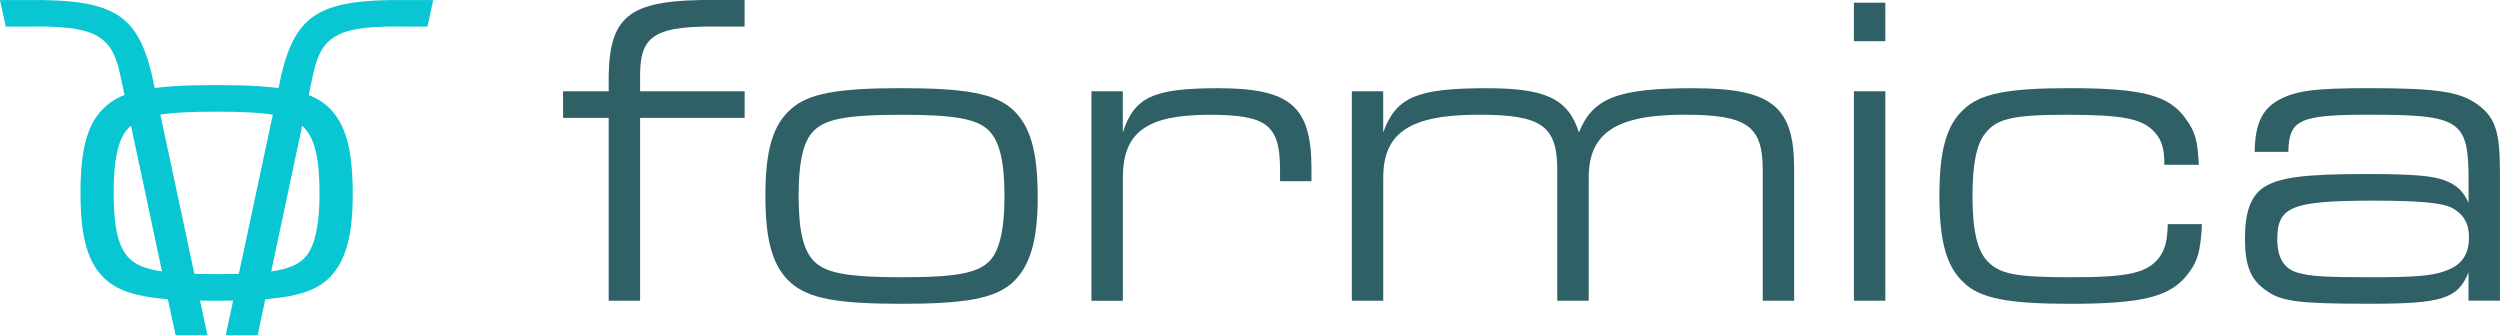
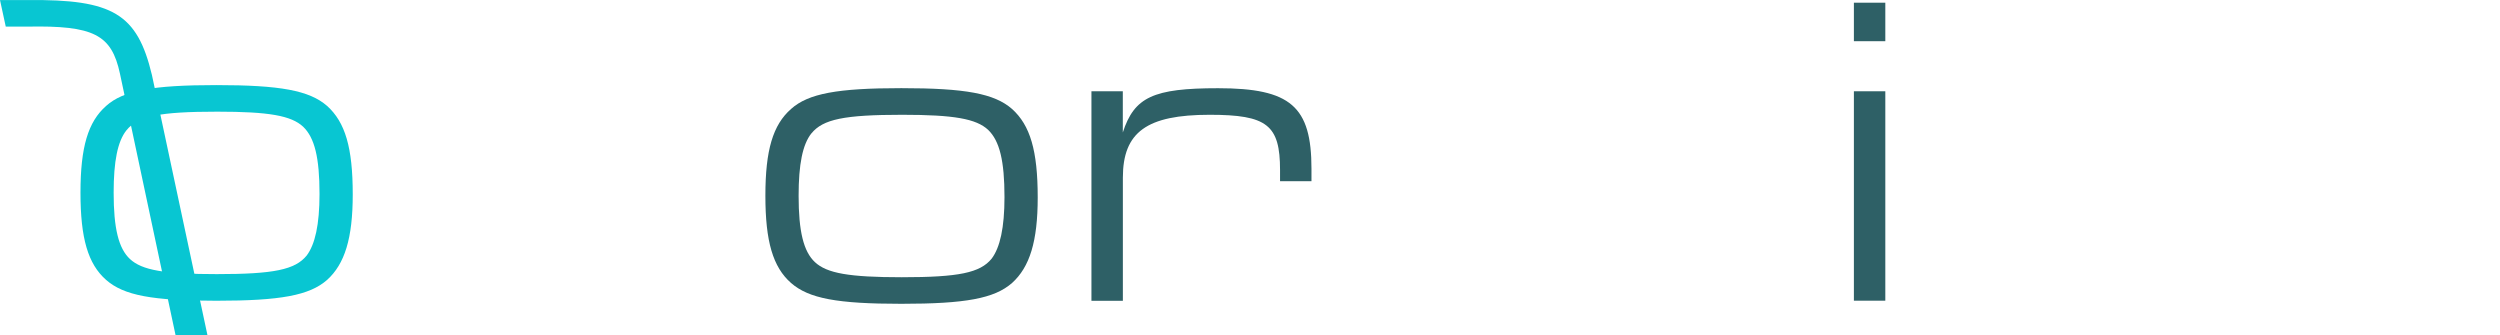
<svg xmlns="http://www.w3.org/2000/svg" id="Ebene_2" viewBox="0 0 416.88 55.92">
  <defs>
    <style>.cls-1{fill:#2e6066;}.cls-2{fill:#08c6d2;}</style>
  </defs>
  <g id="Ebene_3">
    <g>
      <g>
-         <path class="cls-1" d="M101.5,19.65h-7.61v-4.43h7.61v-2.73C101.72,2.3,105.26-.14,119.51,0h4.65V4.44h-3.54c-11.22-.22-13.81,1.33-13.88,7.83v2.95h17.43v4.43h-17.43v30.5h-5.24V19.65Z" />
        <path class="cls-1" d="M168.76,18.17c3.03,2.73,4.28,6.94,4.28,14.77,0,7.31-1.33,11.59-4.28,14.25-2.95,2.58-7.75,3.47-18.46,3.47s-15.43-.89-18.39-3.47c-3.03-2.66-4.28-6.94-4.28-14.55s1.25-11.81,4.28-14.47c2.88-2.58,7.75-3.47,18.39-3.47s15.51,.89,18.46,3.47Zm-33.45,4.06c-1.48,1.85-2.14,5.17-2.14,10.41,0,5.91,.81,9.3,2.73,11.08,1.99,1.85,5.69,2.51,14.47,2.51,9.52,0,13.07-.74,14.99-3.1,1.4-1.85,2.14-5.17,2.14-10.26,0-6.05-.81-9.38-2.73-11.22-1.99-1.85-5.69-2.51-14.32-2.51-9.67,0-13.22,.74-15.14,3.1Z" />
        <path class="cls-1" d="M181.99,15.22h5.24v6.87c1.92-5.91,5.09-7.38,15.88-7.38,12.11,0,15.58,3.03,15.58,13.44v2.07h-5.24v-1.85c0-7.53-2.14-9.23-11.74-9.23-10.48,0-14.47,2.88-14.47,10.49v20.53h-5.24V15.22Z" />
-         <path class="cls-1" d="M225.41,15.22h5.24v6.87c2.14-5.91,5.61-7.38,17.28-7.38,9.82,0,13.59,1.77,15.36,7.38,2.29-5.76,6.5-7.38,18.98-7.38,13.14,0,16.91,2.95,16.91,13.44v22h-5.24V28.36c0-7.38-2.58-9.23-13.07-9.23-11.37,0-15.95,3.03-15.95,10.49v20.53h-5.24V28.36c0-7.38-2.58-9.23-13.07-9.23-11.45,0-15.95,2.95-15.95,10.49v20.53h-5.24V15.22Z" />
        <path class="cls-1" d="M309.14,.45h5.24V6.87h-5.24V.45Zm0,14.77h5.24V50.14h-5.24V15.22Z" />
-         <path class="cls-1" d="M367.18,37.37c-.22,4.73-.81,6.5-2.66,8.71-2.88,3.47-7.61,4.58-19.34,4.58-10.26,0-14.92-.89-17.65-3.47-2.95-2.66-4.13-6.94-4.13-14.55s1.18-11.81,4.13-14.47c2.73-2.58,7.38-3.47,17.57-3.47,12.11,0,16.69,1.18,19.42,5.17,1.55,2.14,1.92,3.47,2.14,7.61h-5.76v-.74c-.07-2.29-.59-3.77-1.92-5.02-2.07-1.99-5.32-2.58-14.4-2.58s-11.67,.67-13.59,3.17c-1.4,1.77-2.07,5.09-2.07,10.34,0,5.91,.81,9.23,2.58,11,2.07,2.07,4.73,2.58,13.81,2.58,9.67,0,12.7-.67,14.77-3.32,.96-1.33,1.33-2.73,1.4-5.54h5.69Z" />
-         <path class="cls-1" d="M375.97,25.33c.07-4.58,1.18-7.01,3.84-8.56,2.81-1.62,5.98-2.07,15.06-2.07,11.89,0,15.58,.59,18.68,3.03,2.58,2.07,3.32,4.43,3.32,10.85v21.56h-5.24v-4.73c-1.77,4.43-4.43,5.24-16.39,5.24s-14.84-.37-17.35-2.21c-2.58-1.77-3.54-4.13-3.54-8.71,0-4.28,.96-7.01,3.03-8.42,2.51-1.7,6.72-2.29,16.98-2.29,8.2,0,11.37,.29,13.44,1.11,1.99,.81,2.95,1.77,3.84,3.69v-3.69c0-10.12-1.33-11-16.61-11-11.59,0-13.36,.81-13.44,6.2h-5.61Zm3.77,14.62c0,3.03,1.18,4.95,3.47,5.54,2.07,.59,4.58,.74,12.18,.74,6.94,0,10.04-.22,12.11-.96,2.95-.96,4.21-2.73,4.21-5.76,0-2.29-.96-3.84-2.88-4.87-1.62-.81-5.32-1.18-12.92-1.18-13.81,0-16.17,.96-16.17,6.5Z" />
      </g>
      <g>
        <g>
          <path class="cls-2" d="M25.33,12.49C22.89,2.3,18.83-.13,4.65,.01H0L.96,4.44h3.54c11.15-.22,14.1,1.33,15.5,7.83l9.28,43.65h5.32L25.33,12.49Z" />
-           <path class="cls-2" d="M46.91,12.49C49.35,2.3,53.41-.13,67.59,.01h4.65l-.96,4.43h-3.54c-11.15-.22-14.1,1.33-15.5,7.83l-9.28,43.65h-5.32L46.91,12.49Z" />
        </g>
        <path class="cls-2" d="M54.54,17.66c3.03,2.73,4.28,6.94,4.28,14.77,0,7.31-1.33,11.59-4.28,14.25-2.95,2.58-7.75,3.47-18.46,3.47s-15.43-.89-18.38-3.47c-3.03-2.66-4.28-6.94-4.28-14.55s1.26-11.81,4.28-14.47c2.88-2.58,7.75-3.47,18.38-3.47s15.5,.89,18.46,3.47Zm-33.45,4.06c-1.48,1.85-2.14,5.17-2.14,10.41,0,5.91,.81,9.3,2.73,11.07,1.99,1.85,5.69,2.51,14.47,2.51,9.53,0,13.07-.74,14.99-3.1,1.4-1.85,2.14-5.17,2.14-10.26,0-6.05-.81-9.38-2.73-11.22-1.99-1.85-5.69-2.51-14.32-2.51-9.67,0-13.22,.74-15.14,3.1Z" />
      </g>
    </g>
  </g>
</svg>